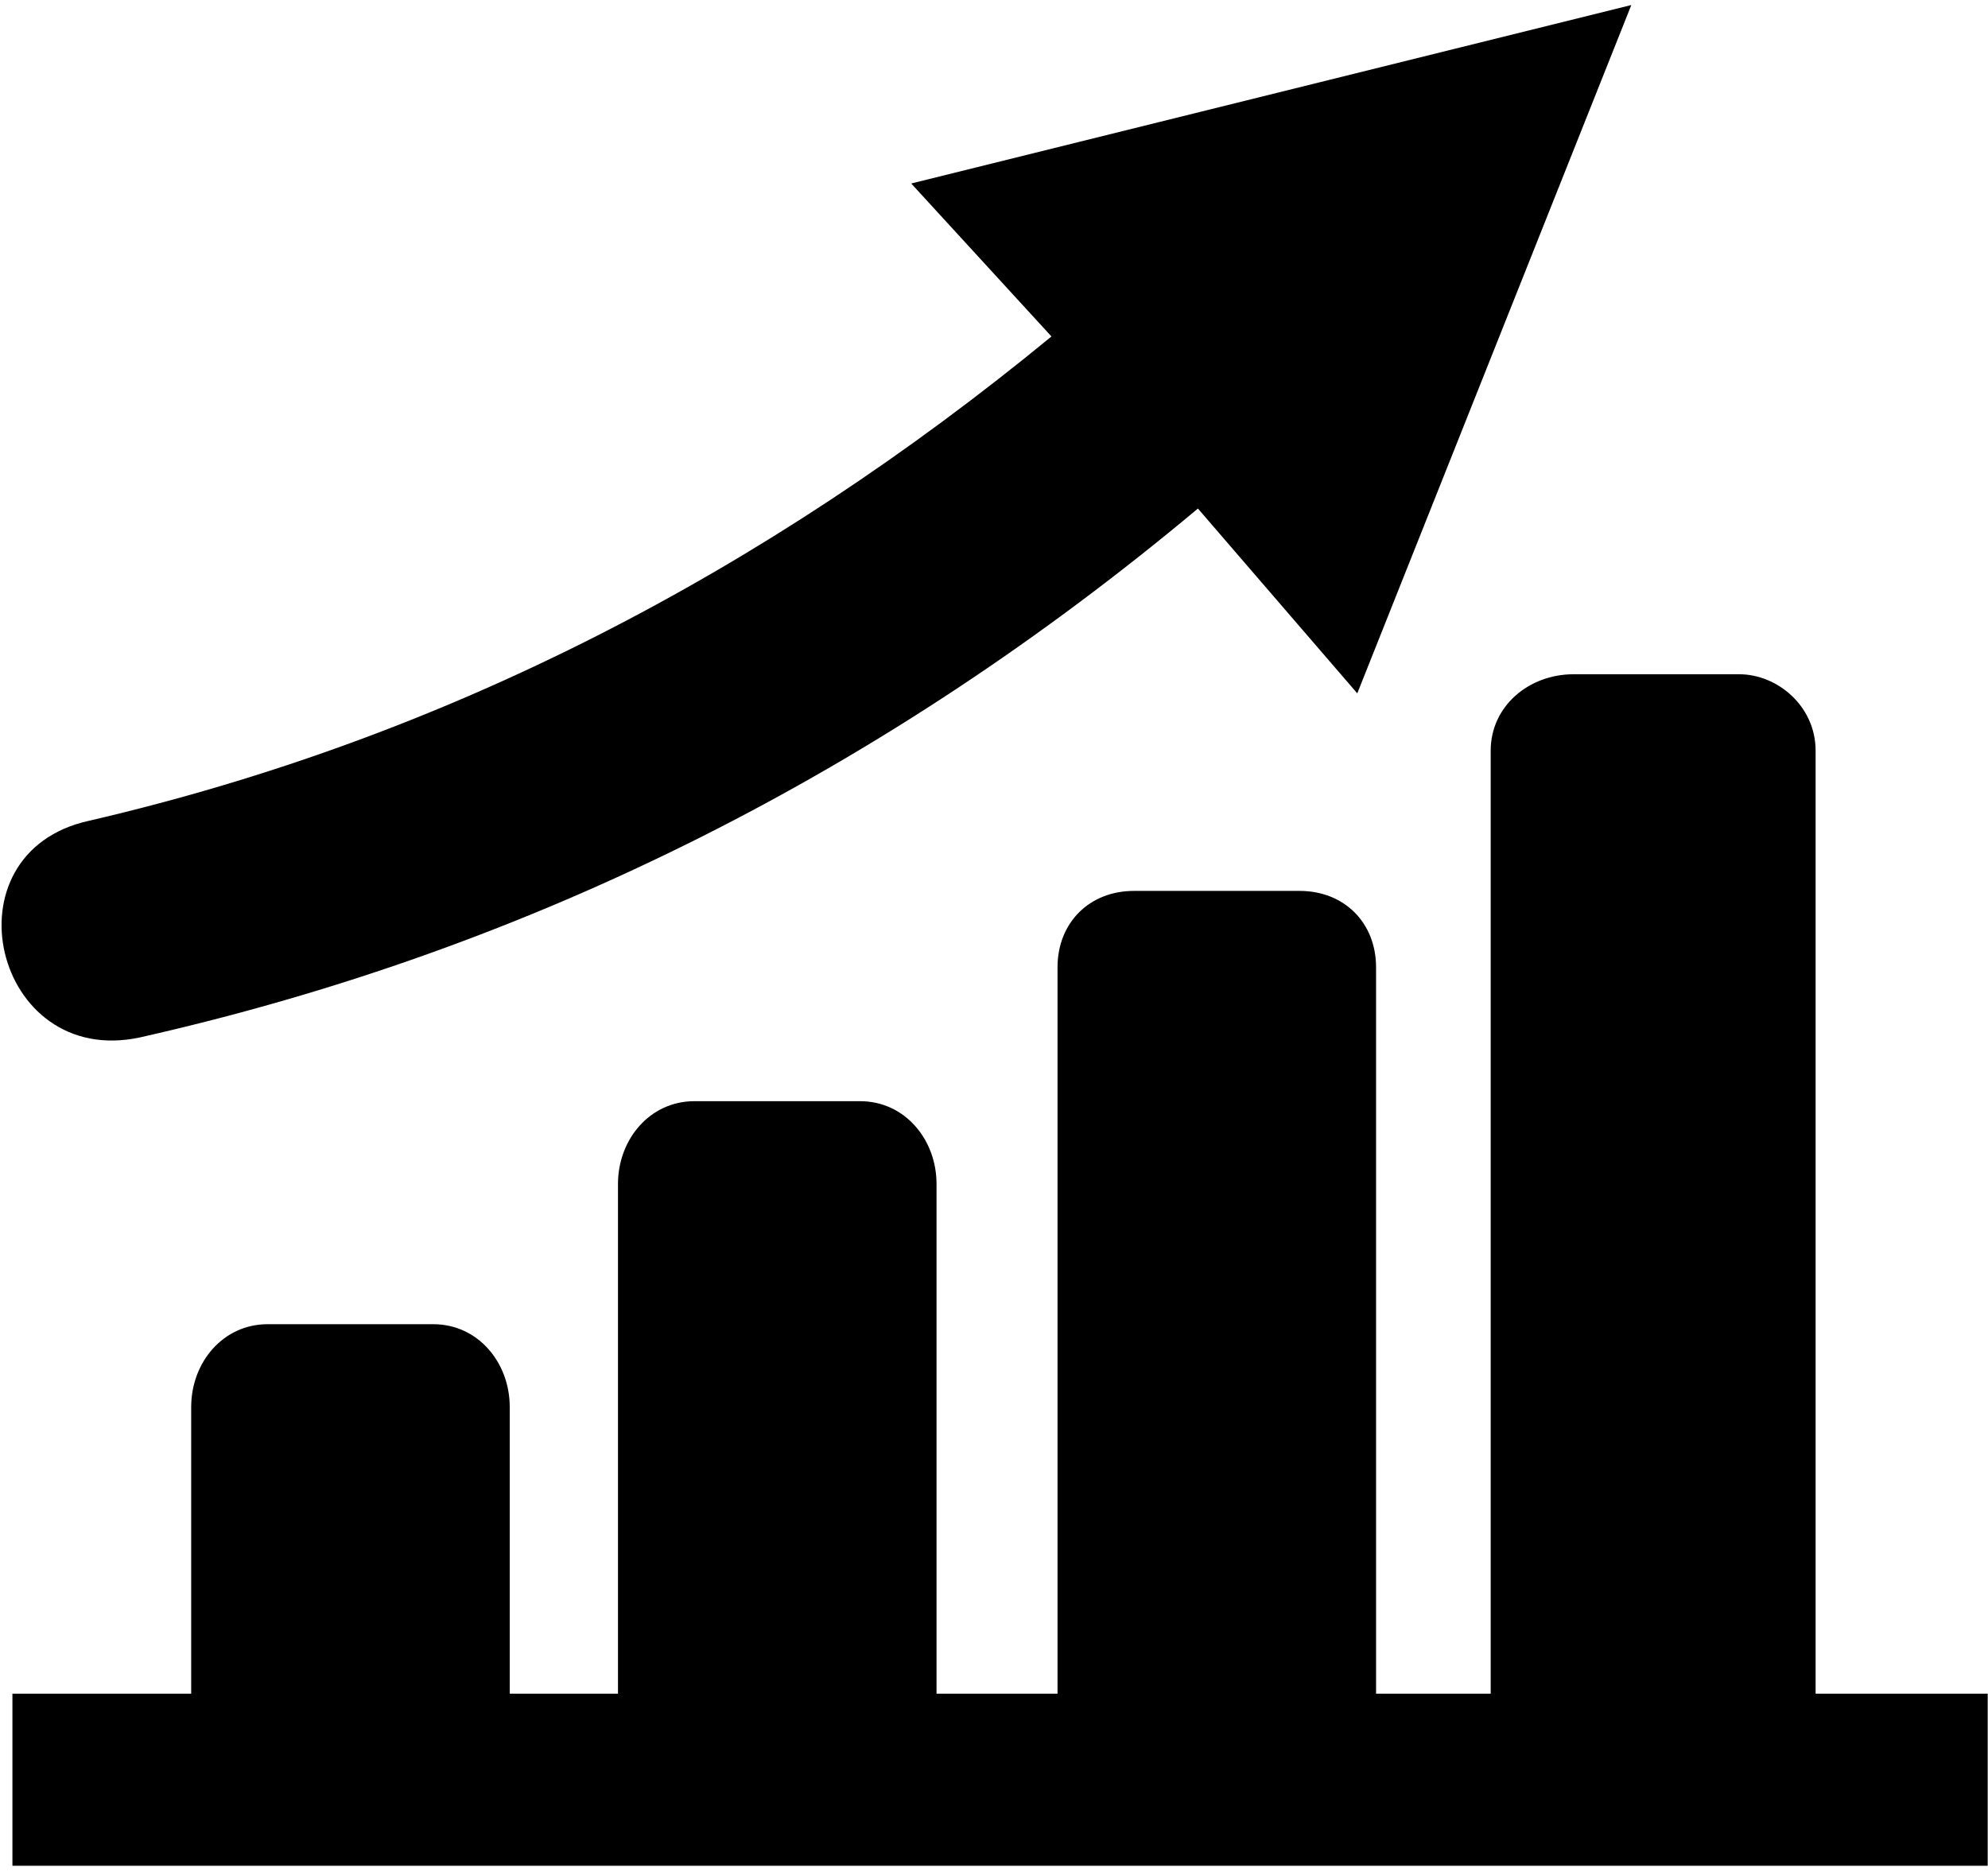
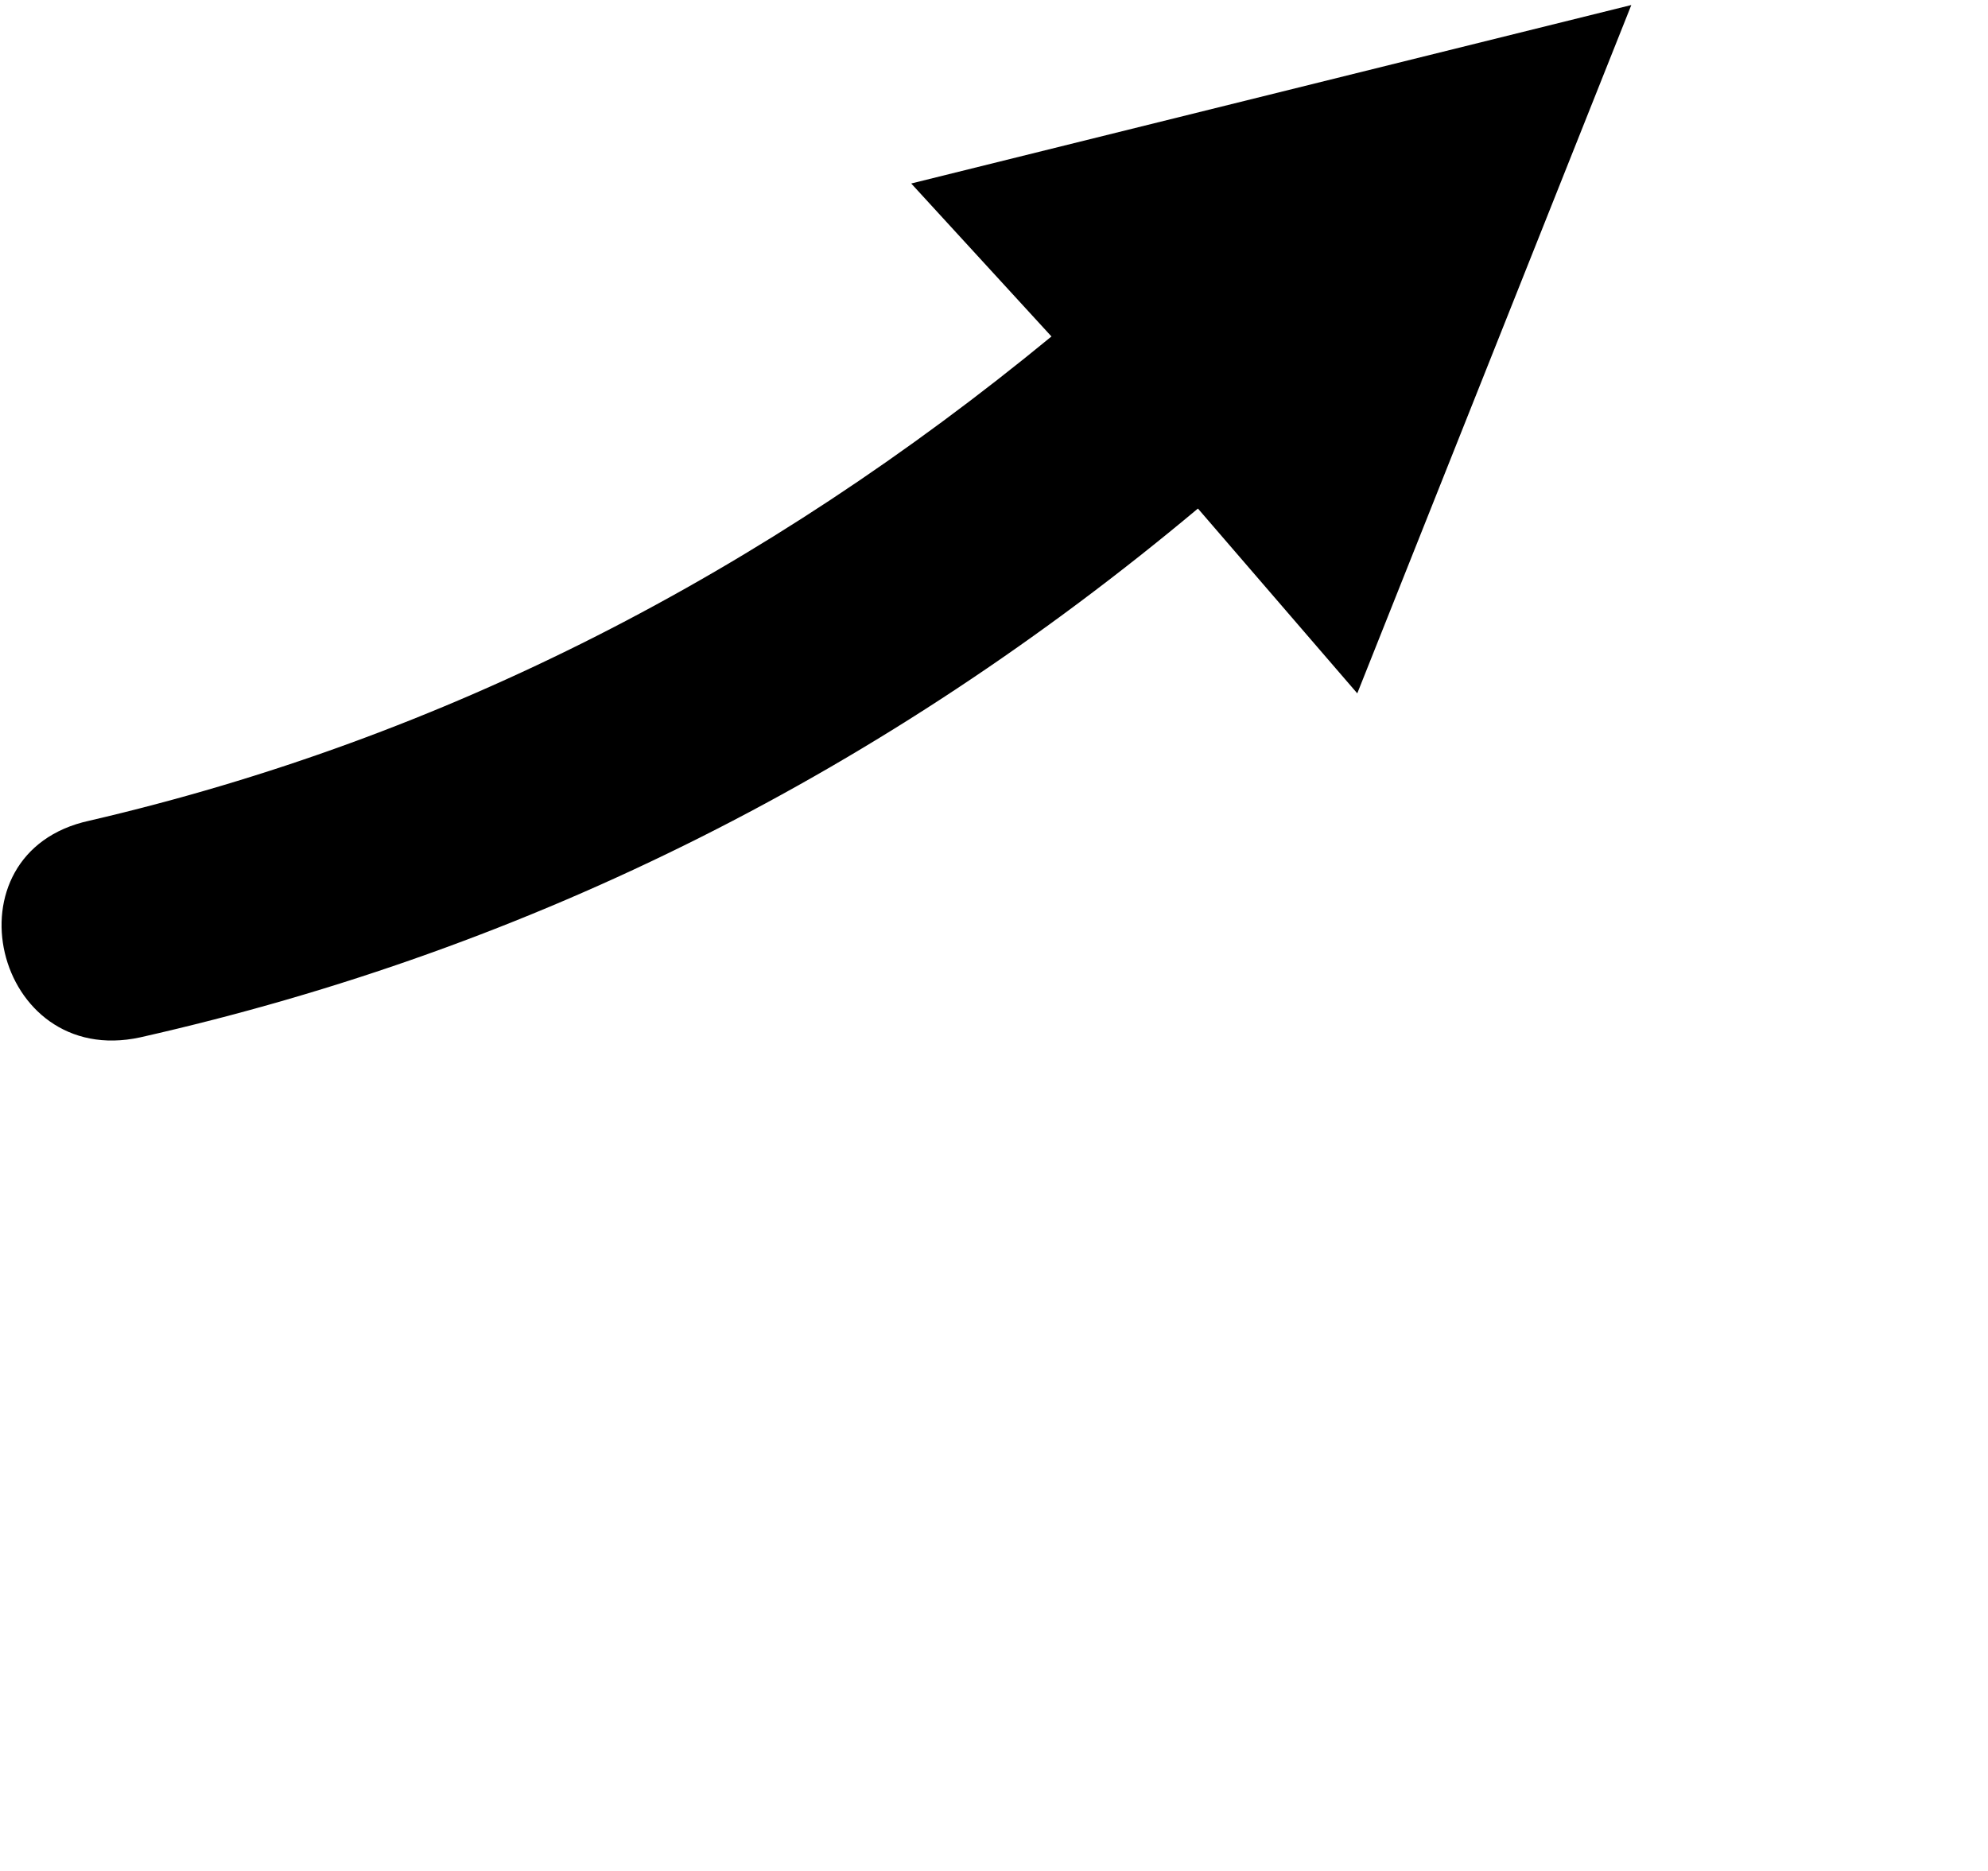
<svg xmlns="http://www.w3.org/2000/svg" version="1.2" baseProfile="tiny-ps" viewBox="0 0 128 120" width="85" height="80">
  <title>noun-business-2178626-svg</title>
  <style>
		tspan { white-space:pre }
		.s0 { fill: #000000 } 
	</style>
  <g id="Layer">
    <path id="Layer" fill-rule="evenodd" class="s0" d="m105.03 0.1l-17.64 44.31l-10.26-11.9c-20.1 16.82-42.67 28.31-68.1 34.05c-9.44 2.05-12.72-11.9-3.28-13.95c22.97-5.33 43.49-16 61.95-31.18l-9.03-9.85l46.36-11.49l0 0z" />
-     <path id="Layer" fill-rule="evenodd" class="s0" d="m0.82 108.82h11.49v-18.46c0-2.87 2.05-5.33 4.92-5.33h10.67c2.87 0 4.92 2.46 4.92 5.33v18.46h6.97v-32.82c0-2.87 2.05-5.33 4.92-5.33h10.67c2.87 0 4.92 2.46 4.92 5.33v32.82h7.79v-46.77c0-2.87 2.05-4.92 4.92-4.92h10.67c2.87 0 4.92 2.05 4.92 4.92v46.77h7.38v-60.72c0-2.87 2.46-4.92 5.33-4.92h10.67c2.46 0 4.92 2.05 4.92 4.92v60.72h11.08v11.08h-127.18v-11.08h0.01z" />
  </g>
</svg>